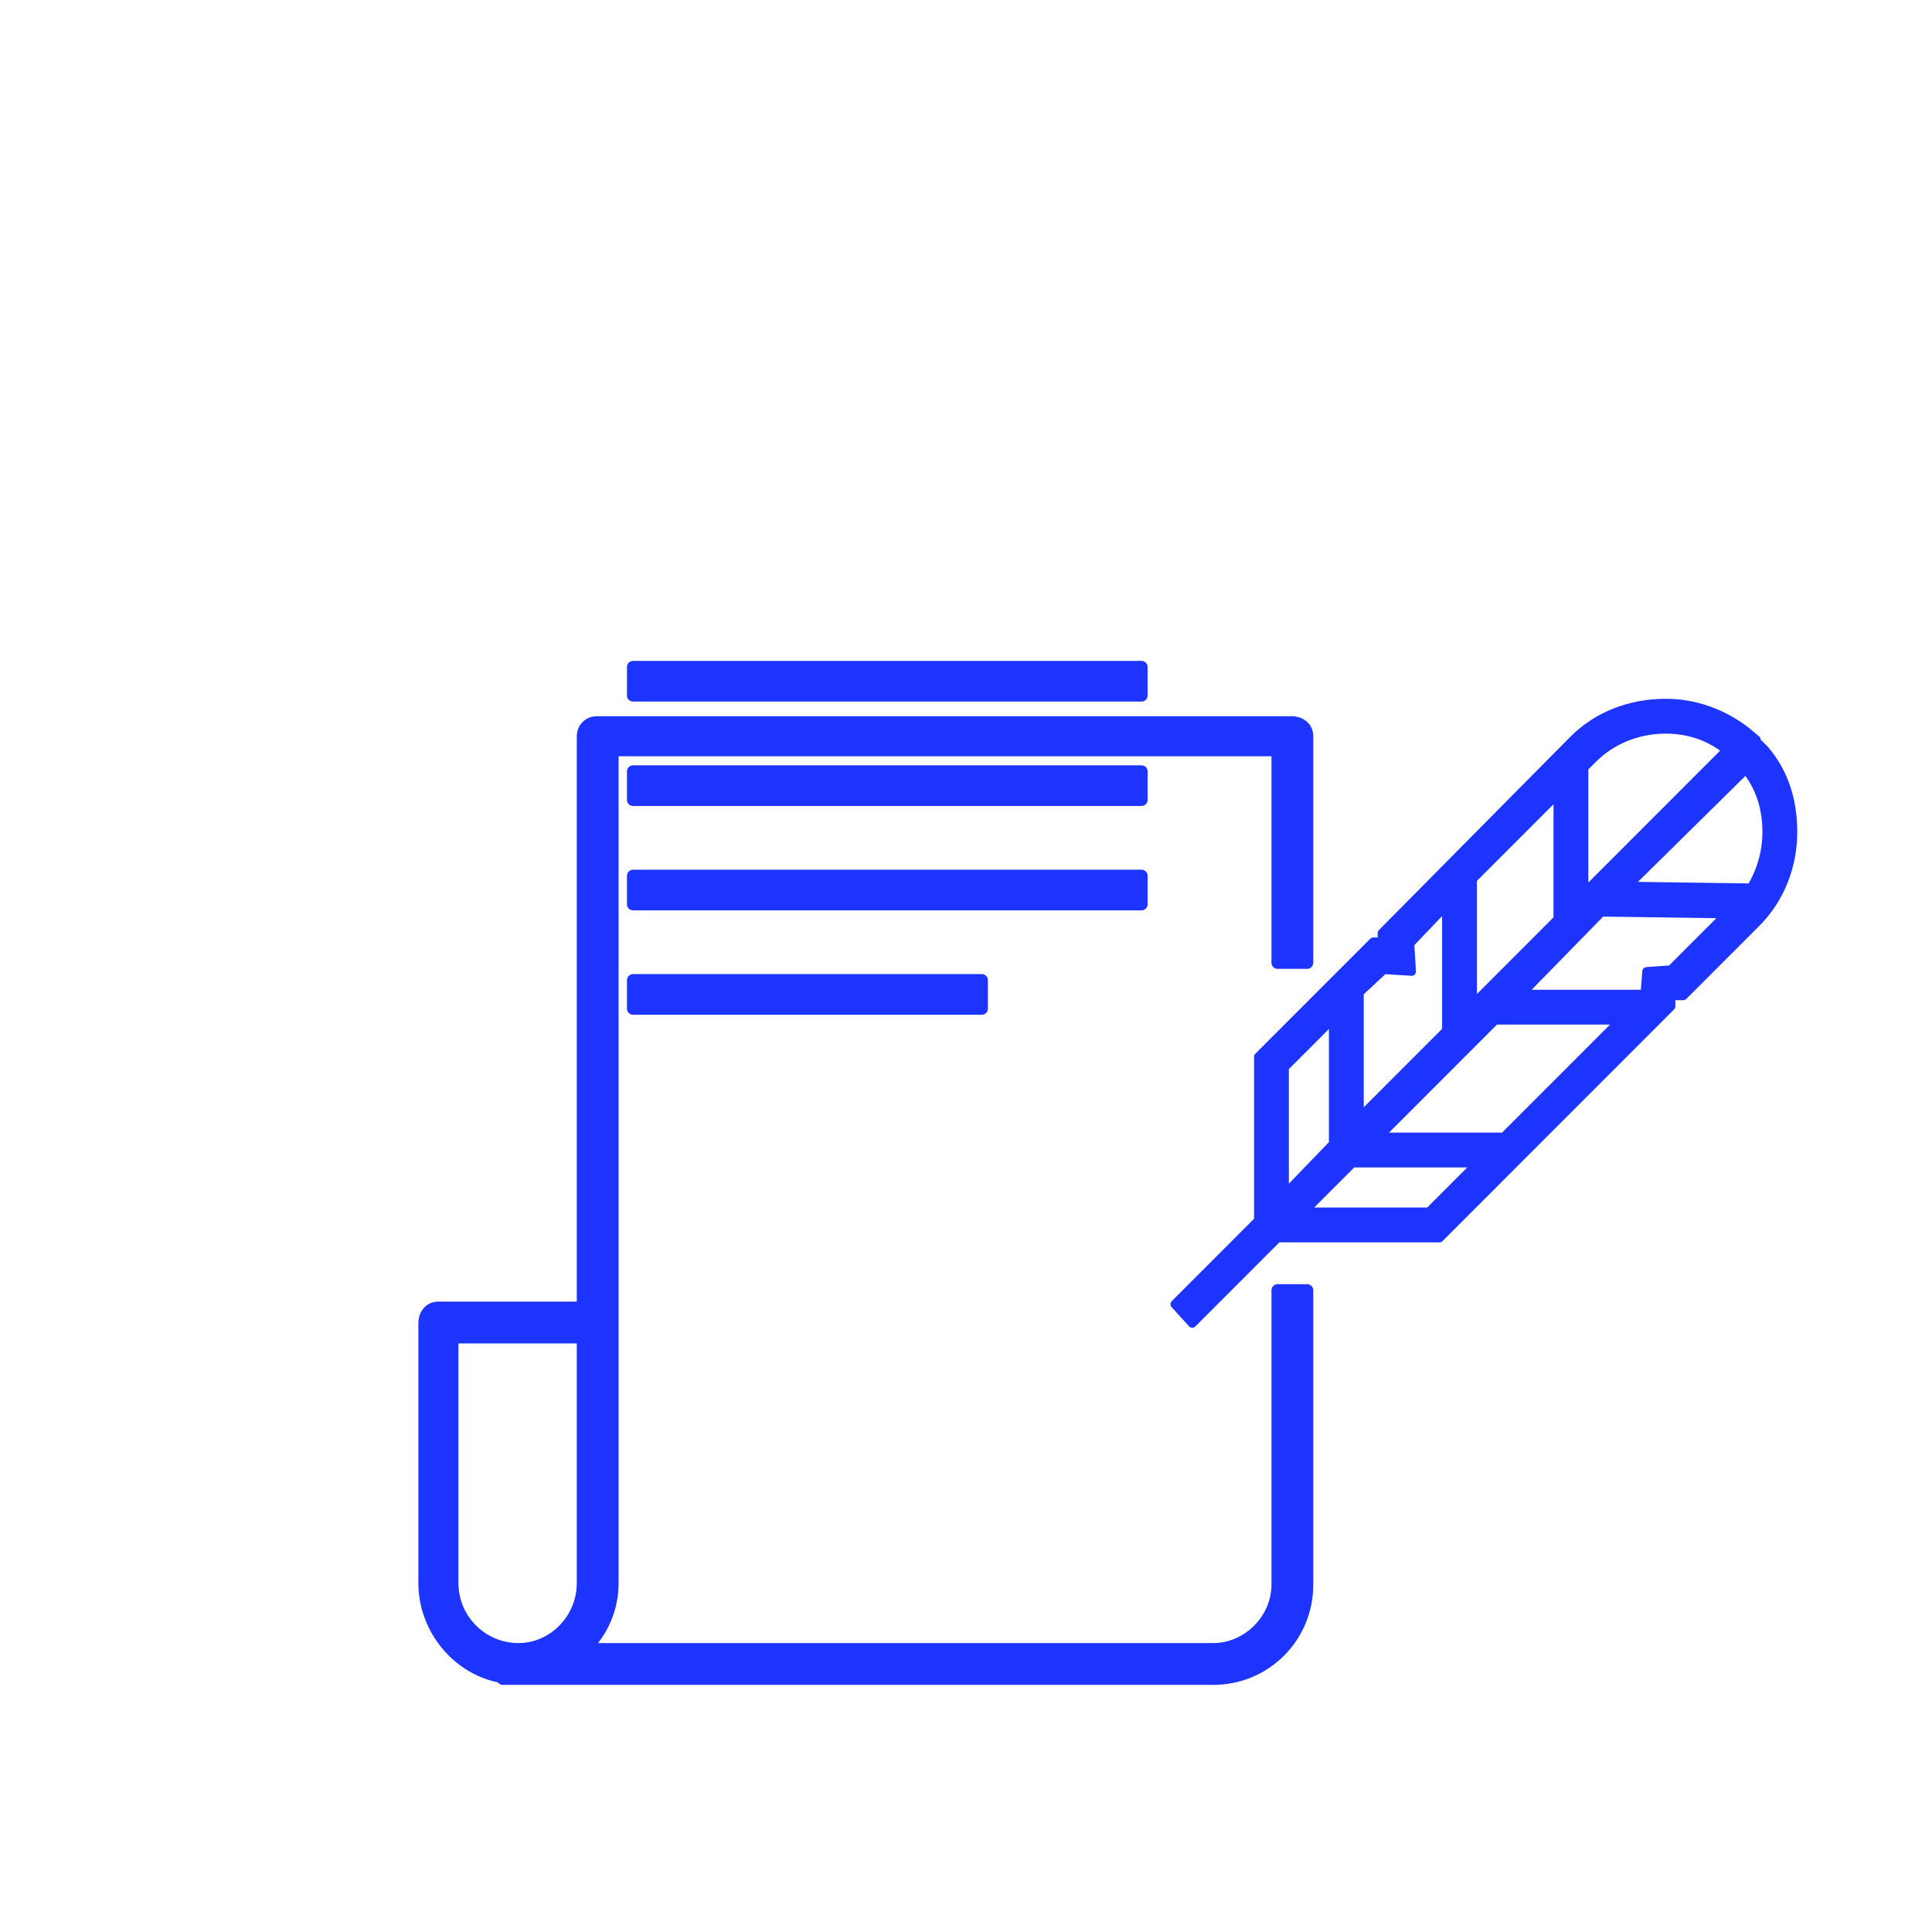
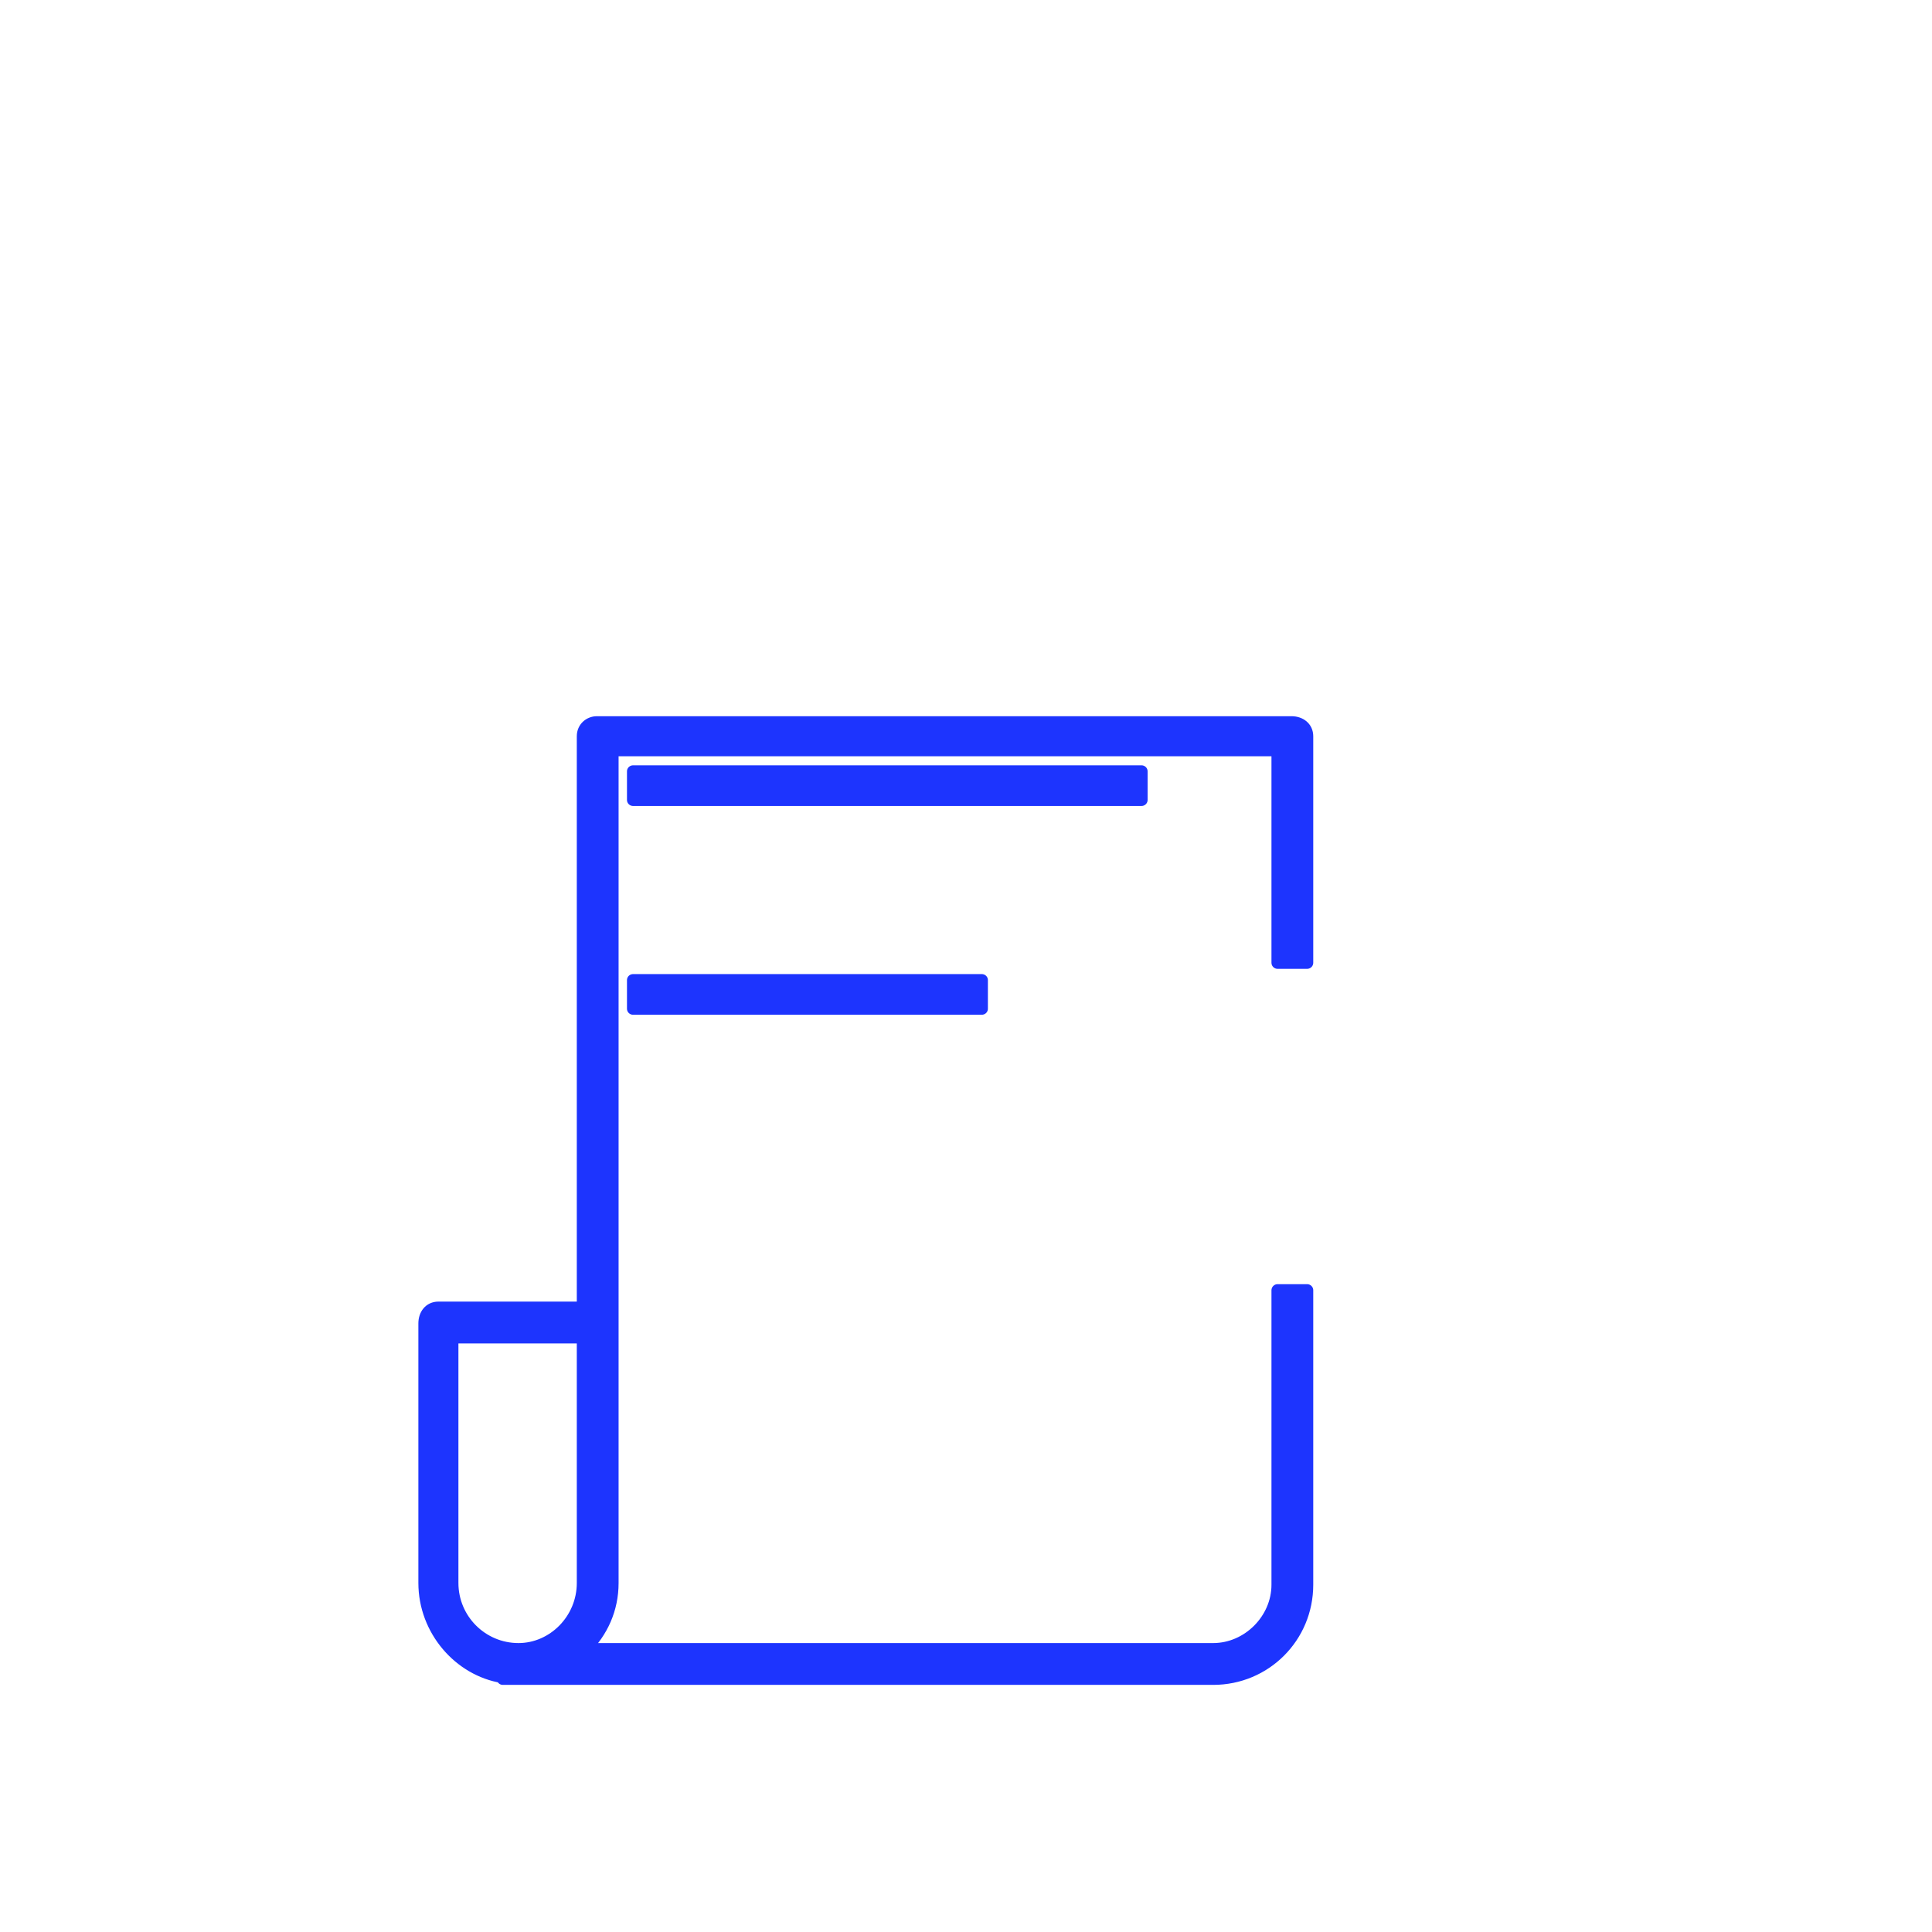
<svg xmlns="http://www.w3.org/2000/svg" width="100%" height="100%" viewBox="0 0 111 111" version="1.1" xml:space="preserve" style="fill-rule:evenodd;clip-rule:evenodd;stroke-linejoin:round;stroke-miterlimit:2;">
  <g transform="matrix(1,0,0,1,-21837,-12986)">
    <g transform="matrix(2.273,0,0,4,20100,0)">
      <g id="icon-blog" transform="matrix(0.384,0,0,1.472,118.712,741.795)">
        <g transform="matrix(0.824,0,0,0.122,-39714.5,799.783)">
-           <rect x="50250" y="7384" width="153" height="153" style="fill:none;" />
-         </g>
+           </g>
        <g transform="matrix(1.146,0,0,0.17,-23340.4,-503.817)">
          <path d="M21907,13063.8C21907,13065.8 21905.3,13067.5 21903.3,13067.5L21867.2,13067.5C21868.2,13066.5 21868.8,13065.2 21868.8,13063.7L21868.8,13015.9L21907,13015.9L21907,13028.1L21908.7,13028.1L21908.7,13015.1C21908.7,13014.6 21908.3,13014.3 21907.8,13014.3L21867.9,13014.3C21867.5,13014.3 21867.1,13014.6 21867.1,13015.1L21867.1,13047.9L21858.8,13047.9C21858.3,13047.9 21858,13048.3 21858,13048.8L21858,13063.7C21858,13066.4 21860,13068.7 21862.5,13069.1L21862.5,13069.2L21903.3,13069.2C21906.3,13069.2 21908.7,13066.8 21908.7,13063.8L21908.7,13046.9L21907,13046.9L21907,13063.8ZM21859.6,13063.7L21859.6,13049.6L21867.1,13049.6L21867.1,13063.7C21867.1,13065.8 21865.4,13067.5 21863.4,13067.5C21861.3,13067.5 21859.6,13065.8 21859.6,13063.7Z" style="fill:rgb(29,52,254);stroke:rgb(29,52,254);stroke-width:0.7px;" />
        </g>
        <g transform="matrix(0.172,0,0,0.025,1690.14,1703.39)">
          <path d="M188.721,309.565L322.171,309.565L322.171,320.764L188.721,320.768L188.721,309.565Z" style="fill:rgb(29,52,254);stroke:rgb(29,52,254);stroke-width:4.67px;" />
        </g>
        <g transform="matrix(0.172,0,0,0.025,1690.14,1703.39)">
-           <rect x="188.721" y="268.827" width="194.57" height="11.199" style="fill:rgb(29,52,254);stroke:rgb(29,52,254);stroke-width:4.67px;" />
-         </g>
+           </g>
        <g transform="matrix(0.172,0,0,0.025,1690.14,1703.39)">
          <rect x="188.721" y="228.081" width="194.57" height="11.199" style="fill:rgb(29,52,254);stroke:rgb(29,52,254);stroke-width:4.67px;" />
        </g>
        <g transform="matrix(0.172,0,0,0.025,1690.14,1703.39)">
-           <rect x="188.721" y="187.327" width="194.57" height="11.199" style="fill:rgb(29,52,254);stroke:rgb(29,52,254);stroke-width:4.67px;" />
-         </g>
+           </g>
        <g transform="matrix(1.146,0,0,0.17,-23340.4,-503.817)">
-           <path d="M21929.3,13013.2L21929.3,13013.2C21927.3,13013.2 21925.4,13013.9 21924,13015.3L21913,13026.4L21913,13026.9L21912.5,13026.9L21905.9,13033.5L21905.9,13042.9L21901.1,13047.7L21902.1,13048.8L21907,13043.9L21916.3,13043.9L21929.6,13030.6L21929.6,13030L21930.3,13030L21934.5,13025.8C21935.9,13024.4 21936.6,13022.5 21936.6,13020.6C21936.6,13018.8 21936.1,13017.2 21935,13015.9L21935,13015.9L21935,13015.9L21934.5,13015.4C21934.5,13015.3 21934.5,13015.3 21934.5,13015.3L21934.5,13015.3L21933.9,13014.8L21933.9,13014.8C21932.6,13013.8 21931,13013.2 21929.3,13013.2ZM21915.7,13042.4L21908.5,13042.4L21911.3,13039.6L21918.5,13039.6L21915.7,13042.4ZM21907.4,13034.1L21910.2,13031.3L21910.2,13038.5L21907.4,13041.4L21907.4,13034.1L21907.4,13034.1ZM21919.5,13031.4L21926.7,13031.4L21920,13038.1L21912.8,13038.1L21919.5,13031.4ZM21913.1,13028.5L21914.7,13028.6L21914.6,13027L21916.7,13024.8L21916.7,13032L21911.7,13037L21911.7,13029.8L21913.1,13028.5ZM21918.2,13030.5L21918.2,13023.3L21923.1,13018.4L21923.1,13025.6L21918.2,13030.5ZM21929.6,13028.5L21928.2,13028.6L21928.1,13029.9L21921,13029.9L21925.6,13025.2L21932.8,13025.3L21929.6,13028.5ZM21929.3,13014.7C21930.6,13014.7 21931.8,13015.1 21932.8,13015.9L21924.6,13024.1L21924.6,13016.9L21925.1,13016.4C21926.2,13015.3 21927.7,13014.7 21929.3,13014.7L21929.3,13014.7ZM21935.1,13020.6C21935.1,13021.7 21934.8,13022.8 21934.2,13023.8L21927.1,13023.7L21933.9,13017C21934.7,13018 21935.1,13019.2 21935.1,13020.6L21935.1,13020.6Z" style="fill:rgb(29,52,254);stroke:rgb(29,52,254);stroke-width:0.5px;" />
-         </g>
+           </g>
      </g>
    </g>
  </g>
</svg>